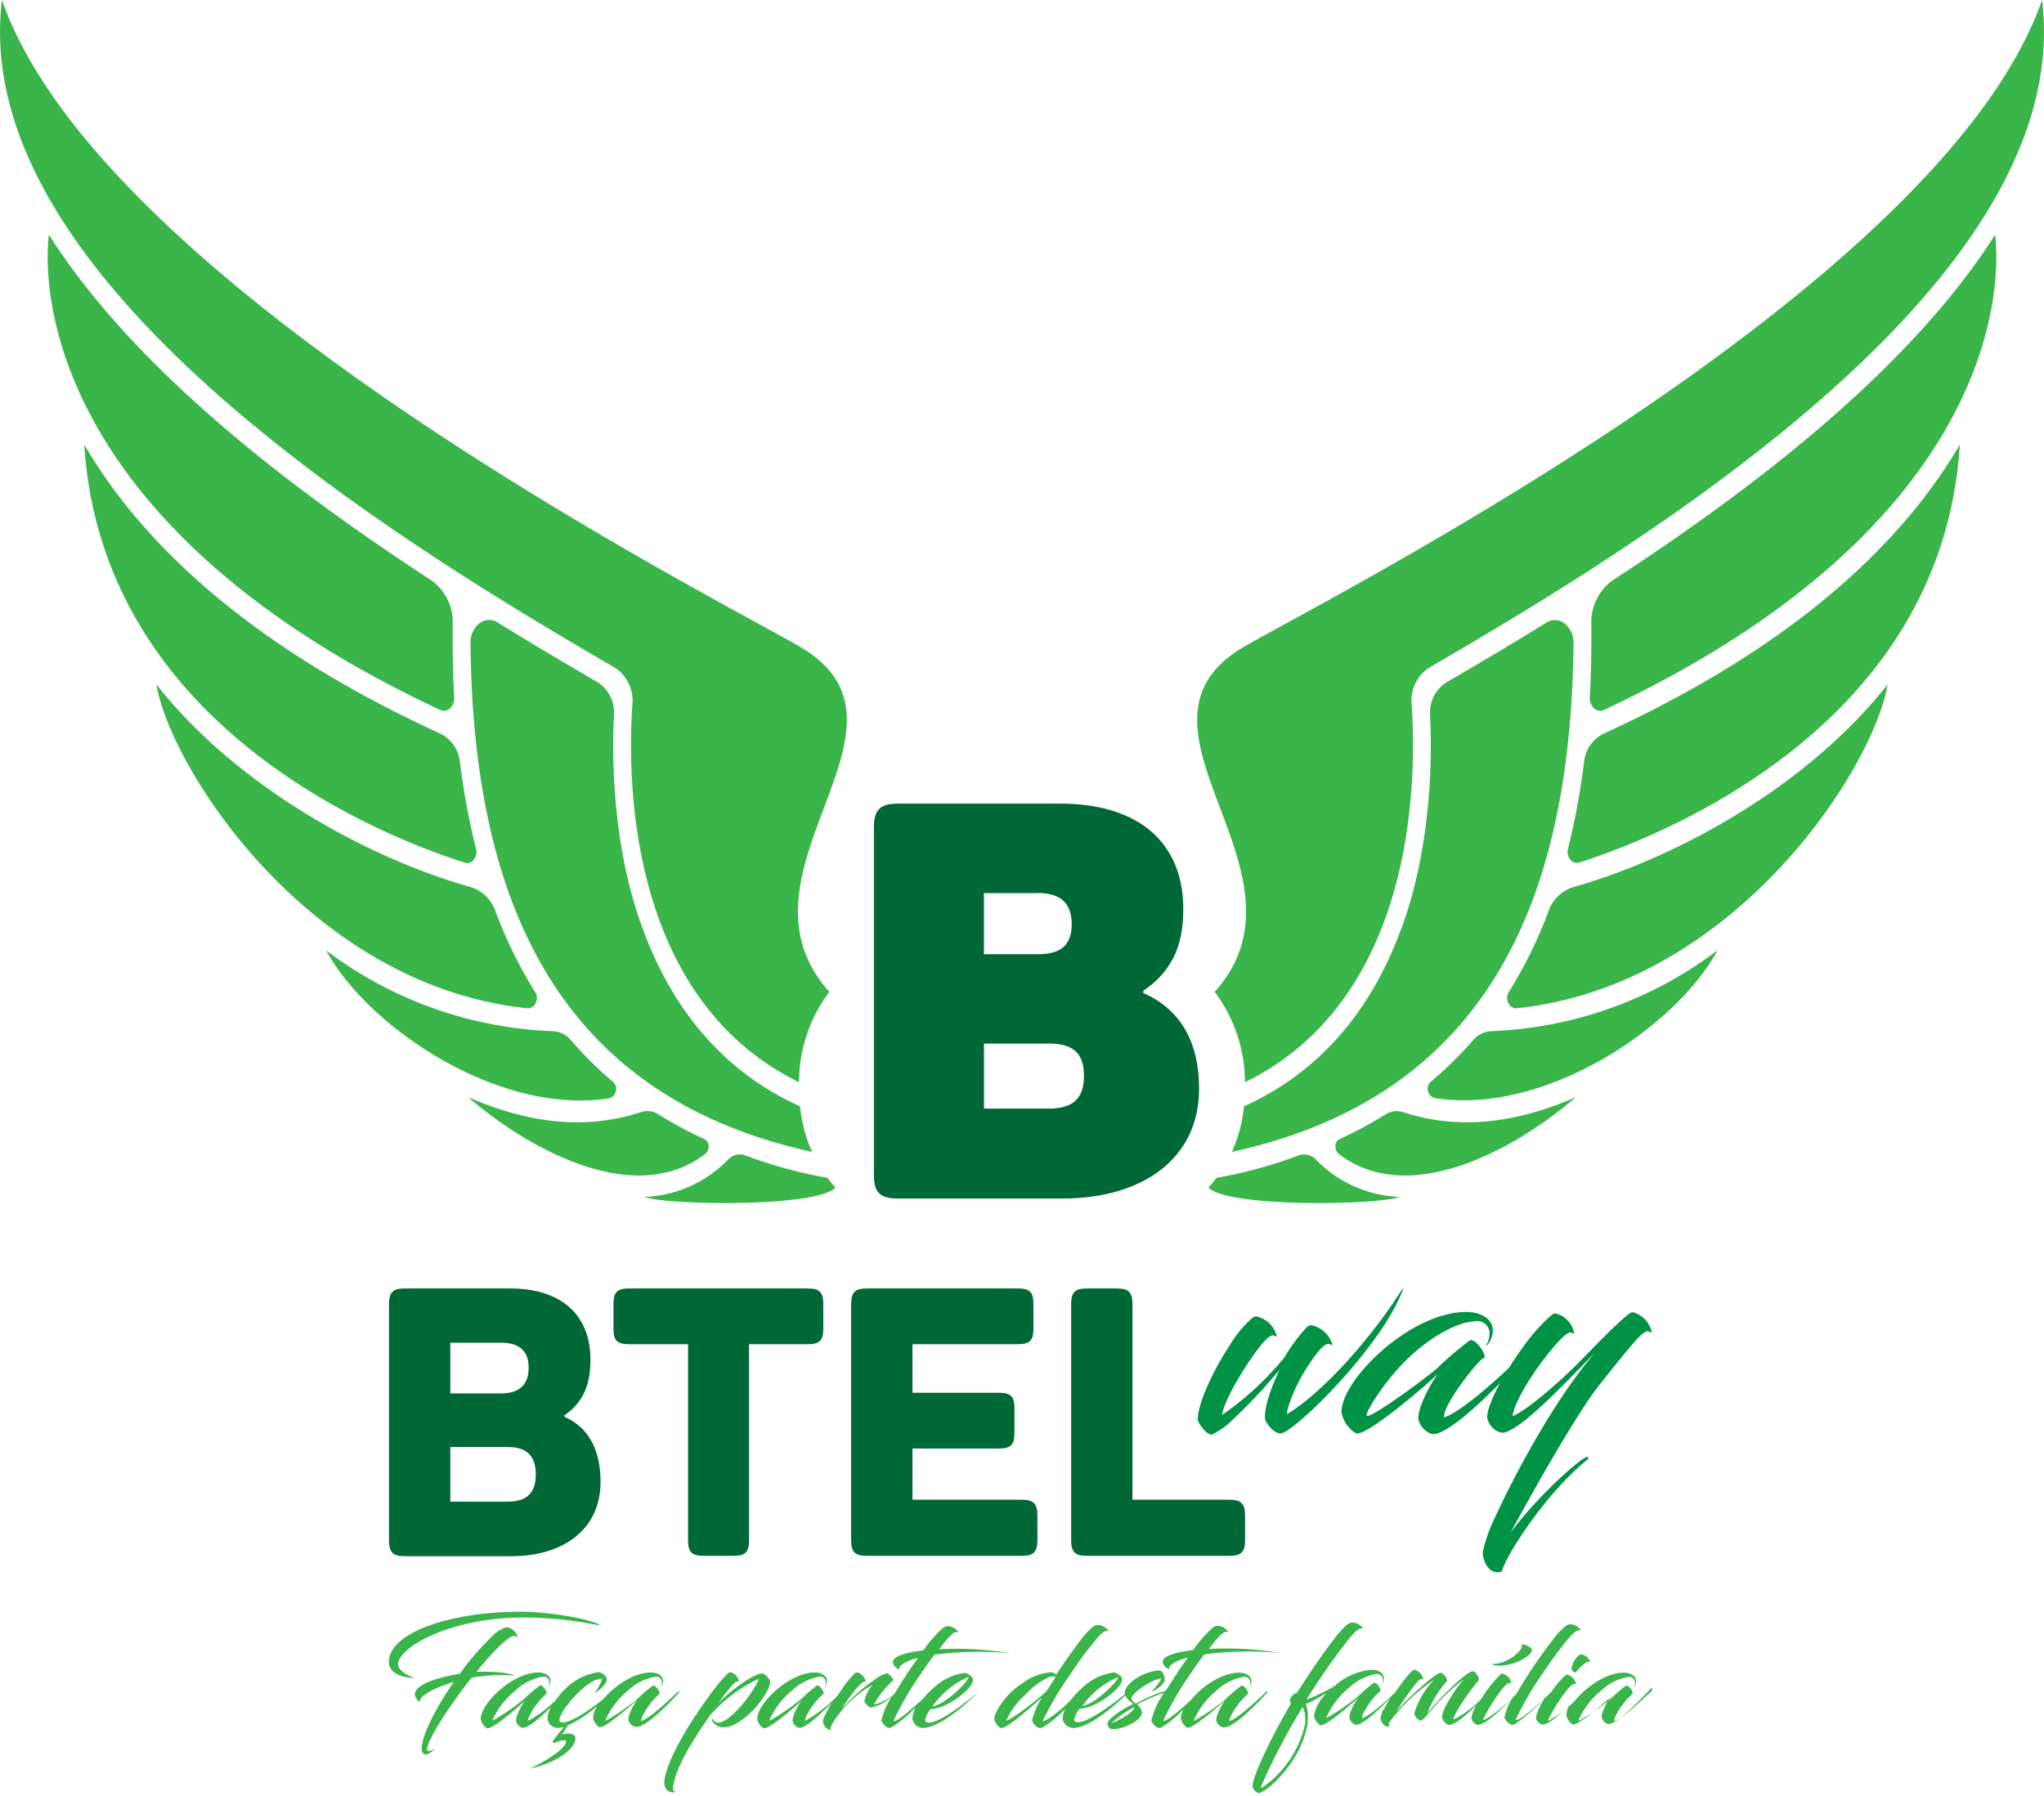
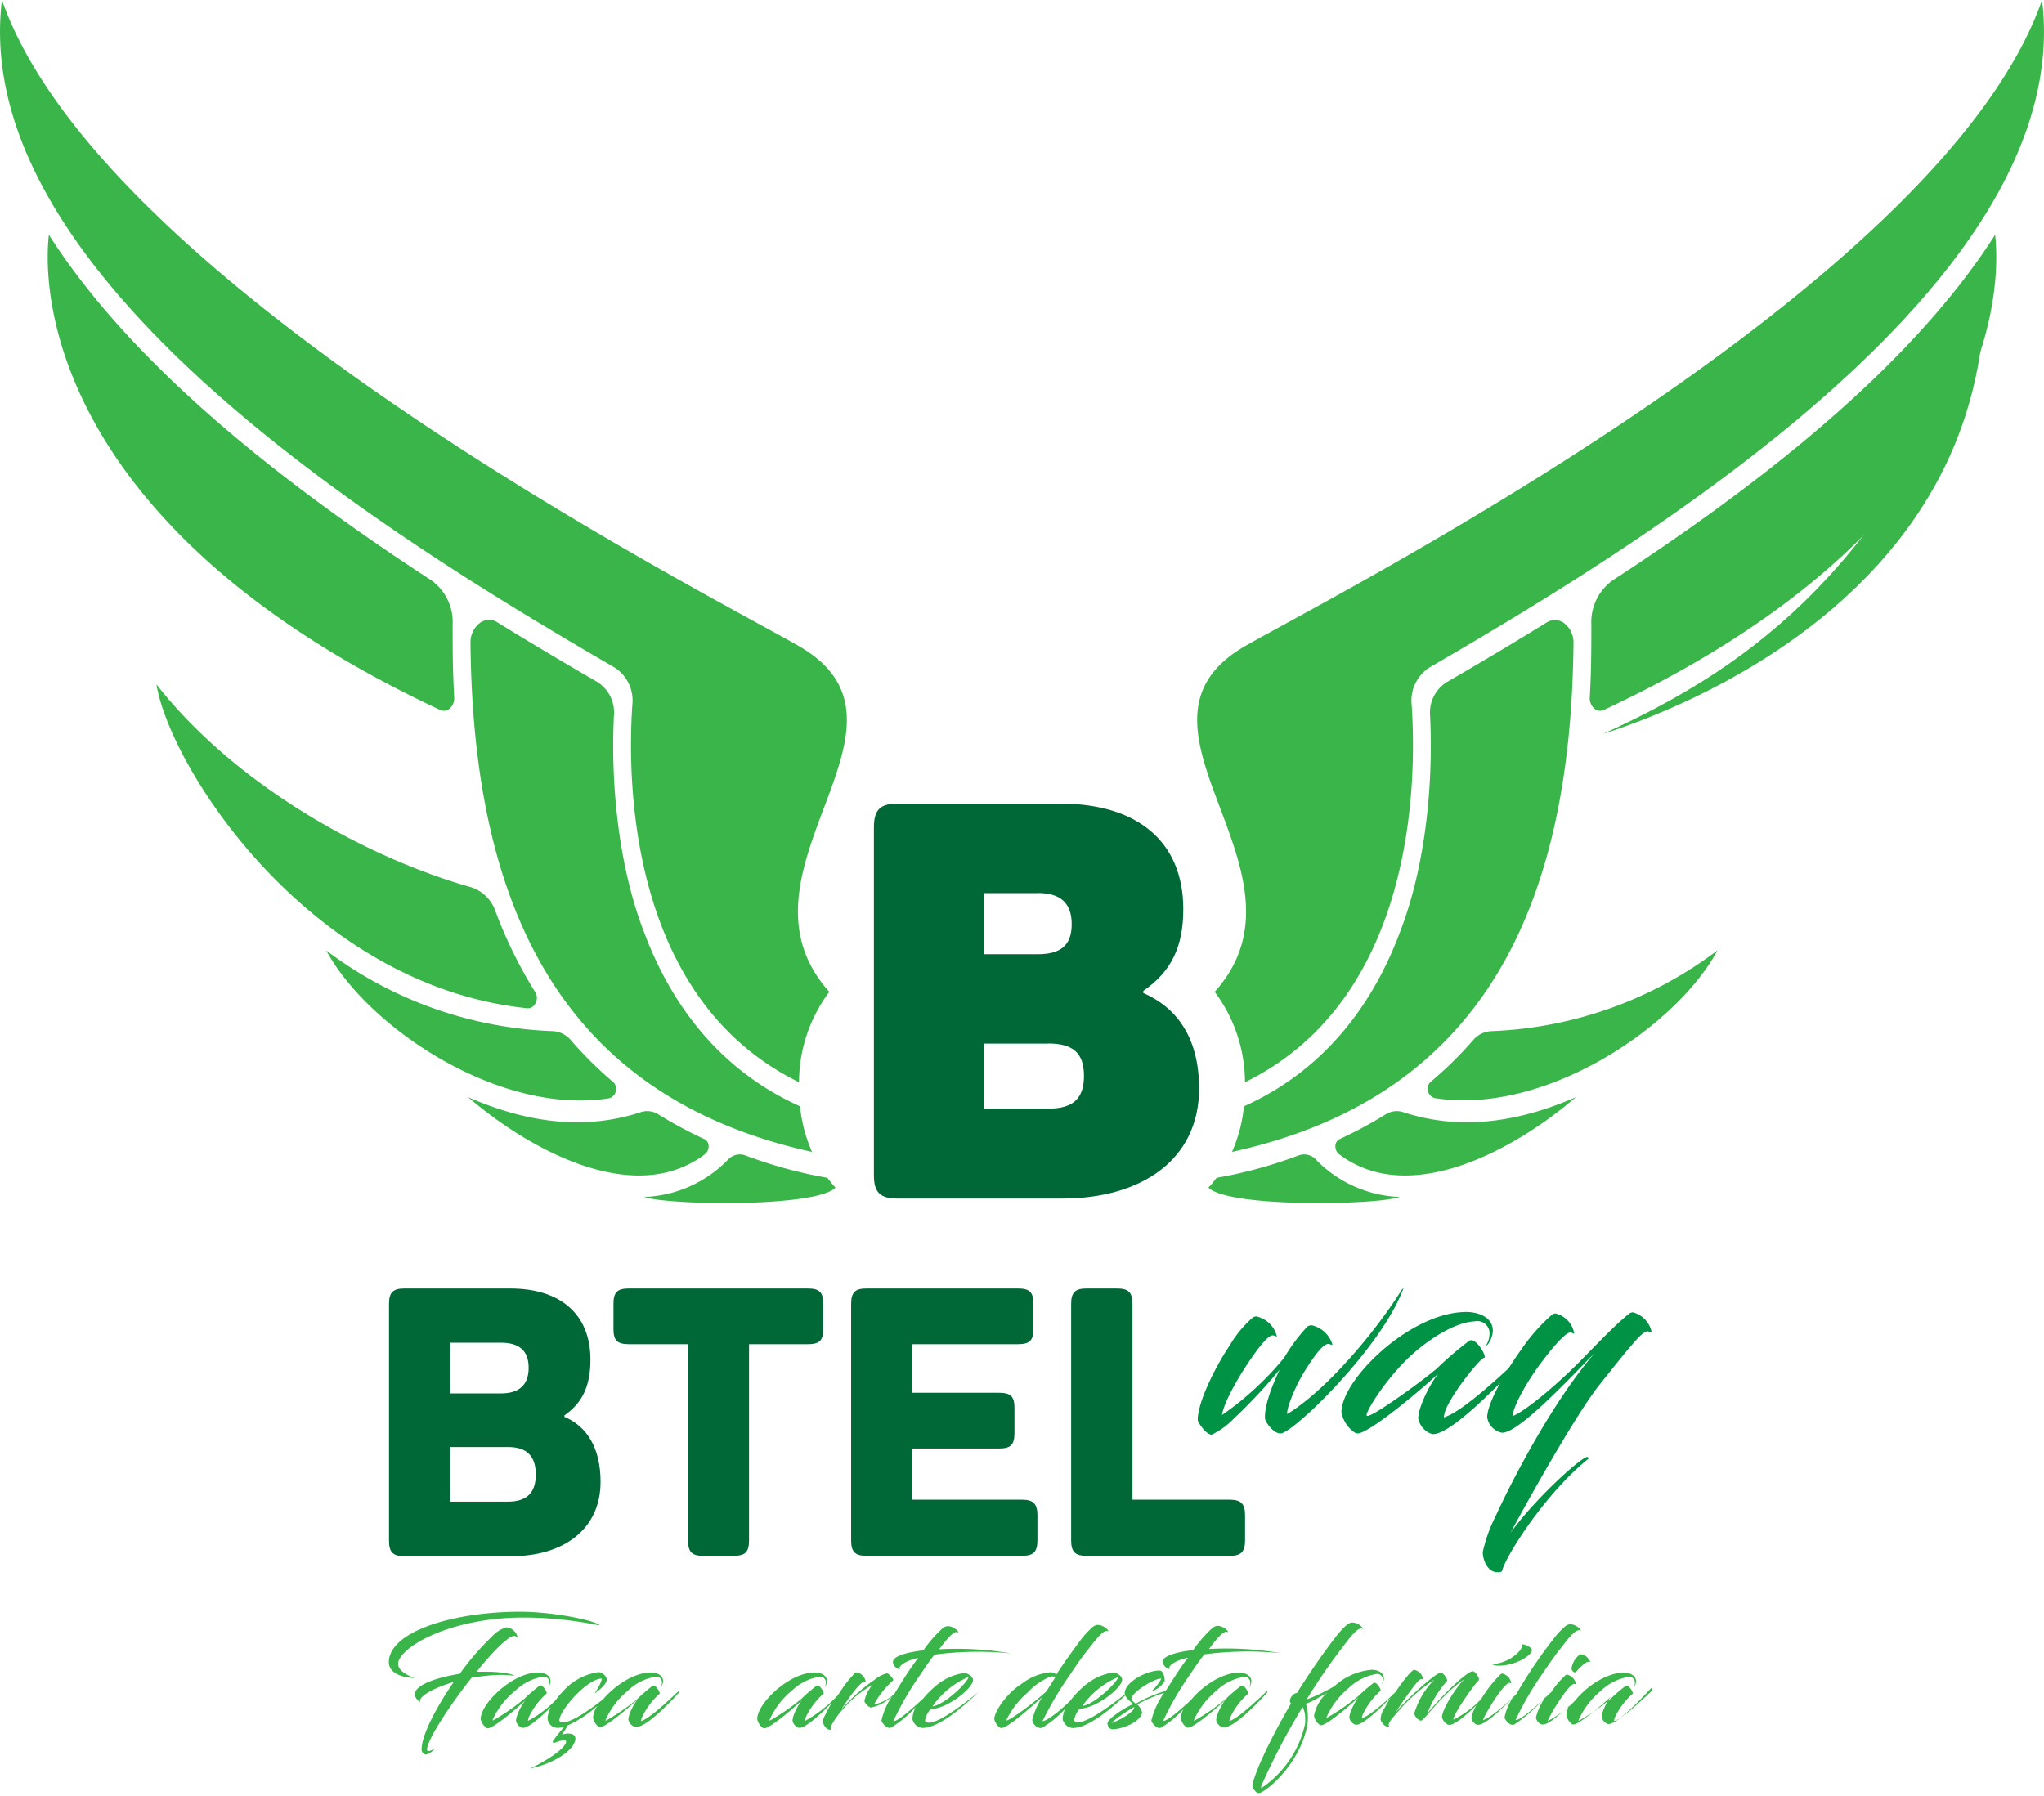
<svg xmlns="http://www.w3.org/2000/svg" viewBox="0 0 220 193.35">
  <defs>
    <style>.cls-1{fill:#39b54a;}.cls-2{fill:#009245;}.cls-3{fill:#006837;}</style>
  </defs>
  <title>Asset 1</title>
  <g id="Layer_2" data-name="Layer 2">
    <g id="Layout_completo" data-name="Layout completo">
      <path class="cls-1" d="M42.85,179.12c0-1.69,5.41-5,13.56-5a41,41,0,0,1,7.94.82c.1,0,.3,0,.07-.09-1.17-.6-5.27-1.35-8.45-1.35-7.16,0-14.06,2.11-14.12,5.41,0,1.32,1.69,1.71,2.7,1.71.06,0,.07,0,.07,0S42.85,180.09,42.85,179.12Z" />
      <path class="cls-1" d="M52.37,180.39A14.74,14.74,0,0,1,54,180.3a13.2,13.2,0,0,1,1.39.09c.07,0-.76-.43-3.09-.43l-1,0c.43-.54.82-1,1.23-1.47,1.27-1.42,2.34-2.38,2.79-2.38a.46.46,0,0,1,.4.21,1.35,1.35,0,0,0-1.21-1.14,3.36,3.36,0,0,0-1.57,1,28.18,28.18,0,0,0-3.45,4c-2.14.34-4.93,1.12-4.83,2.28,0,.31.57.93.55.67-.06-.58,1.54-1.45,3.63-2.07-1.9,2.74-3.46,5.74-3.46,7.24a.56.56,0,0,0,.46.58,1.94,1.94,0,0,0,1-.69,1.39,1.39,0,0,1-.76.31c-.07,0-.12-.07-.12-.16,0-1,2.34-4.63,4.81-7.75C51.31,180.52,51.84,180.45,52.37,180.39Z" />
      <path class="cls-1" d="M73.11,182.17s0-.17-.11-.09c-.93.87-3.07,2.92-4,3.19a1.52,1.52,0,0,1,.15-.51A7.84,7.84,0,0,1,71,182.32c.06-.18-.45-1-.75-.85a16.66,16.66,0,0,0-1.62,1.39,22.81,22.81,0,0,1-3.37,2.34.13.13,0,0,1-.1,0A8.57,8.57,0,0,1,67.58,182a5.67,5.67,0,0,1,2.94-1.5.61.61,0,0,1,.73.64,1.09,1.09,0,0,1-.16.54s0,0,0,0a1.22,1.22,0,0,0,.28-.7c0-.7-.75-.94-1.32-.94-1.81,0-3.9,1.43-5.13,2.88-1.42,1.11-3.2,2.38-4.28,2.5-.13,0-.43,0-.43-.25,0-1,2.94-4.44,4.54-4.47.12.1-.49,1.29-.73,1.53,0,0,0,.07.07,0,.49-.37,1.23-.93,1.23-1.5a1.14,1.14,0,0,0-.85-.73,6.26,6.26,0,0,0-3.81,2,7.44,7.44,0,0,0-.84,1,11.9,11.9,0,0,1-3,2.25,1.52,1.52,0,0,1,.15-.51,7.84,7.84,0,0,1,1.87-2.44c.06-.18-.45-1-.75-.85a16.66,16.66,0,0,0-1.62,1.39,22.81,22.81,0,0,1-3.37,2.34.13.13,0,0,1-.1,0A8.57,8.57,0,0,1,55.46,182a5.67,5.67,0,0,1,2.94-1.5.61.61,0,0,1,.73.64,1.09,1.09,0,0,1-.16.54s0,0,0,0a1.22,1.22,0,0,0,.28-.7c0-.7-.75-.94-1.32-.94-2.76,0-6.19,3.34-6.19,5a1.58,1.58,0,0,0,.66,1l.13,0c.63,0,3.55-2.52,4-3a6.35,6.35,0,0,0-.87,1.62,2.47,2.47,0,0,0-.12.55,1,1,0,0,0,.49.7.52.52,0,0,0,.25.09c.59,0,1.84-1.07,3-2.22a3.37,3.37,0,0,0-.3.84,1.08,1.08,0,0,0,1.06,1.38,3,3,0,0,0,.7-.1,12.63,12.63,0,0,0-1.26,1.57c0,.06.09.16.15.16s1.54-.67,1.27,0c-.42,1-3.18,2.49-3.88,2.74,1.74-.27,4.45-1.54,4.87-2.94.18-.61-.24-.82-.72-.82a2,2,0,0,0-.69.13c.22-.34.57-.85.61-1a12.59,12.59,0,0,0,3.2-2.1,2.62,2.62,0,0,0-.46,1.28,1.58,1.58,0,0,0,.66,1l.13,0c.63,0,3.55-2.52,4-3a6.35,6.35,0,0,0-.87,1.62,2.47,2.47,0,0,0-.12.55,1,1,0,0,0,.49.7.52.52,0,0,0,.25.09C69.36,186.1,71.8,183.6,73.11,182.17Z" />
-       <path class="cls-1" d="M82.17,180.17c-.75-.25-3.55,1.78-4.86,3.21,0,0,.64-.93.84-1.17.48-.61,1-1.23,1.23-1.2s.15.08.15,0a1.24,1.24,0,0,0-.91-1,.36.36,0,0,0-.22.09,12.05,12.05,0,0,0-1.3,1.44c-2.28,2.92-5.27,7.61-5.59,10.13-.12.91.55,1.47,1.24,1.2-.34,0-.34-.34-.27-.72.37-2.22,2.49-5.41,3.94-7.49a15.94,15.94,0,0,1,5.24-3.94c-.18.84-2.88,4.72-4.39,4.72a.6.6,0,0,1-.57-.43s-.07,0-.07.06c0,.49.69.87,1.27.87,2.05,0,5-3.6,5-4.94C82.89,180.81,82.37,180.24,82.17,180.17Z" />
      <path class="cls-1" d="M105.37,182.1c-1.51,1.26-4.26,3.34-5.35,3.34-.33,0-.46-.11-.45-.28a2.55,2.55,0,0,1,.6-1.18c1.68,0,4.56-2.2,4.56-3.13,0-.42-.69-.76-.91-.76a6,6,0,0,0-3.22,1.5,9.22,9.22,0,0,0-1.25,1.27c-1.11,1-2.7,2.47-3.2,2.42a32.52,32.52,0,0,1,2.79-4.84c.6-.88,1.09-1.63,1.65-2.32a35.37,35.37,0,0,1,8.21-.13c.18,0,.12,0,0,0a34.19,34.19,0,0,0-7.72-.45c.66-.85,1.54-2.05,2-1.83.28.16-.31-.7-1.15-.66a1.13,1.13,0,0,0-.55.3,14,14,0,0,0-2,2.31c-1.68.19-3.33.61-3.27,1.29a.92.92,0,0,0,.79.76c-.39-.22.49-.94,1.92-1.23-.55.73-1,1.39-1.39,2s-.84,1.32-1.16,1.86a4.84,4.84,0,0,1-2.2,1.15,9.44,9.44,0,0,1,2.07-2.61c.1-.12-.51-.76-.67-.75a3.39,3.39,0,0,0-1.35.7A19,19,0,0,0,90.58,184a19.35,19.35,0,0,1,1.24-1.8c.45-.6,1-1.18,1.2-1.17s.16.09.16,0a1.24,1.24,0,0,0-.93-1,.36.36,0,0,0-.21.07A10.14,10.14,0,0,0,90.51,182l-.39.56a14.67,14.67,0,0,1-3.49,2.7,1.52,1.52,0,0,1,.15-.51,7.84,7.84,0,0,1,1.87-2.44c.06-.18-.45-1-.75-.85a16.66,16.66,0,0,0-1.62,1.39,22.81,22.81,0,0,1-3.37,2.34.13.13,0,0,1-.1,0A8.57,8.57,0,0,1,85.22,182a5.67,5.67,0,0,1,2.94-1.5.61.61,0,0,1,.73.64,1.09,1.09,0,0,1-.16.54s0,0,0,0a1.22,1.22,0,0,0,.28-.7c0-.7-.75-.94-1.32-.94-2.76,0-6.19,3.34-6.19,5a1.58,1.58,0,0,0,.66,1l.13,0c.63,0,3.55-2.52,4-3a6.35,6.35,0,0,0-.87,1.62,2.47,2.47,0,0,0-.12.55,1,1,0,0,0,.49.7.52.52,0,0,0,.25.09c.67,0,2.21-1.4,3.49-2.7a11.6,11.6,0,0,0-.73,1.35,1.43,1.43,0,0,0-.22.76c.1.42.46.88.9.78-.33-.15.57-1.47,1.33-2.29a11.43,11.43,0,0,1,3.1-2.53,3.8,3.8,0,0,0-.87,1.74c0,.18.45.7.72.7a4.57,4.57,0,0,0,2.26-1.22,7.64,7.64,0,0,0-1.12,2.5.36.36,0,0,0,0,.22,1.65,1.65,0,0,0,.54.6.53.53,0,0,0,.48.06,12.25,12.25,0,0,0,2.65-2.22c-.06.11-.11.21-.15.32a2.78,2.78,0,0,0-.21,1,1.22,1.22,0,0,0,1.06.94c2,0,5-2.86,6.1-3.91C105.52,182.14,105.42,182.07,105.37,182.1Zm-1.12-1.57c-.09.57-2.58,3-3.88,3.15A9,9,0,0,1,104.25,180.52Z" />
      <path class="cls-1" d="M136.42,182.17s0-.17-.1-.09c-.93.87-3.07,2.92-4,3.19a1.52,1.52,0,0,1,.15-.51,7.84,7.84,0,0,1,1.87-2.44c.06-.18-.45-1-.75-.85a16.65,16.65,0,0,0-1.62,1.39,22.82,22.82,0,0,1-3.37,2.34.13.13,0,0,1-.11,0,8.58,8.58,0,0,1,2.41-3.18,5.67,5.67,0,0,1,2.94-1.5.61.61,0,0,1,.73.64,1.09,1.09,0,0,1-.16.54s0,0,0,0a1.22,1.22,0,0,0,.28-.7c0-.7-.75-.94-1.32-.94-1.83,0-4,1.47-5.18,2.94-1.09,1-2.55,2.3-3,2.25a32.48,32.48,0,0,1,2.79-4.84c.6-.88,1.09-1.63,1.65-2.32a35.37,35.37,0,0,1,8.21-.13c.18,0,.12,0,0,0a34.19,34.19,0,0,0-7.72-.45c.66-.85,1.54-2.05,2-1.83.28.16-.31-.7-1.15-.66a1.13,1.13,0,0,0-.55.3,14,14,0,0,0-2,2.31c-1.68.19-3.33.61-3.27,1.29a.92.92,0,0,0,.79.76c-.39-.22.49-.94,1.92-1.23-.55.73-1,1.39-1.39,2s-.7,1.09-1,1.56a16.07,16.07,0,0,0-3.23,1.39c-.15-.13-.51-.37-.45-.63.19-.7,2.52-2.13,3.21-2.07A5,5,0,0,1,124,182s0,.06,0,.06a2.58,2.58,0,0,0,1.36-1.11c0-.43-.15-1.12-.57-1.12-1.32,0-3.48,1.12-3.72,2.26a.7.7,0,0,0,0,.3c-1.56,1.26-4,3-5,3-.33,0-.46-.11-.45-.28a2.55,2.55,0,0,1,.6-1.18c1.68,0,4.56-2.2,4.56-3.13,0-.42-.69-.76-.91-.76a6,6,0,0,0-3.22,1.5,9,9,0,0,0-1.44,1.52c-1,1-2.46,2.18-3,2.22a36.37,36.37,0,0,1,2.89-4.9c.73-1.09,1.35-2,2-2.8s1.63-2.22,2.14-2c.27.16-.33-.7-1.17-.66a1.13,1.13,0,0,0-.55.3,9.82,9.82,0,0,0-1.24,1.36c-.73,1-1.66,2.25-2.59,3.69a.89.89,0,0,0-.66-.25,6,6,0,0,0-3.07,1.24c-1.59,1-2.94,3-2.94,3.76,0,.34.48,1,.75,1,.78,0,3.87-2.88,4.39-3.3a8.2,8.2,0,0,0-1.06,2.43,1.06,1.06,0,0,0,.57.78.63.63,0,0,0,.49.06,10.82,10.82,0,0,0,2.5-2.06l-.07.15a2.78,2.78,0,0,0-.21,1,1.22,1.22,0,0,0,1.06.94c1.78,0,4.34-2.27,5.67-3.51.2.44.73.78.85.93-.52.21-2.73,1.47-2.77,2.11.07.33.24.6.57.6,1,0,3-.79,3.16-1.77,0-.31-.33-.75-.52-.9a17,17,0,0,1,2.89-1.25,8.9,8.9,0,0,0-1.34,2.87.36.36,0,0,0,0,.22,1.65,1.65,0,0,0,.54.6.53.53,0,0,0,.48.06,10.88,10.88,0,0,0,2.41-2,2.22,2.22,0,0,0-.28,1,1.58,1.58,0,0,0,.66,1l.13,0c.63,0,3.55-2.52,4-3a6.34,6.34,0,0,0-.87,1.62,2.46,2.46,0,0,0-.12.55,1,1,0,0,0,.49.7.52.52,0,0,0,.25.09C132.67,186.1,135.12,183.6,136.42,182.17Zm-28.1,3a8.92,8.92,0,0,1,2.23-2.92,7.22,7.22,0,0,1,2.44-1.74,1.12,1.12,0,0,1,.63,0l-1,1.57C110.9,183.64,108.5,185.3,108.32,185.2Zm12.06-4.68c-.09.57-2.58,3-3.88,3.15A9,9,0,0,1,120.39,180.52Zm-.73,4.95a14.37,14.37,0,0,1,2.44-1.69C122.09,184.35,120.24,185.3,119.65,185.47Z" />
      <path class="cls-1" d="M161.31,179.31c1.87,0,3.58-1.14,3.58-1.68,0-.28-.73-.63-1.08-.63-.09,0,0,0,0,.19,0,.57-1.57,1.93-3.16,1.93C160.57,179.13,160.72,179.31,161.31,179.31Z" />
      <path class="cls-1" d="M170.09,178.08a2.2,2.2,0,0,0-.94,1.53c0,.27.33.58.54.31a4.56,4.56,0,0,1,1.12-1,.45.45,0,0,1,.31,0c.06,0,0-.22-.17-.37A1.12,1.12,0,0,0,170.09,178.08Z" />
      <path class="cls-1" d="M177.72,182.08c-.93.87-3.07,2.92-4,3.19a1.52,1.52,0,0,1,.15-.51,7.84,7.84,0,0,1,1.87-2.44c.06-.18-.45-1-.75-.85a16.64,16.64,0,0,0-1.62,1.39A22.8,22.8,0,0,1,170,185.2a.13.13,0,0,1-.11,0,8.58,8.58,0,0,1,2.41-3.18,5.67,5.67,0,0,1,2.94-1.5.61.61,0,0,1,.73.64,1.09,1.09,0,0,1-.16.54s0,0,0,0a1.22,1.22,0,0,0,.28-.7c0-.7-.75-.94-1.32-.94-1.83,0-4,1.47-5.18,2.94a11.69,11.69,0,0,1-3,2.27c.18-.61,2.23-4,2.85-4,.12,0,.19.09.19,0a1.3,1.3,0,0,0-.94-1,.31.31,0,0,0-.22.09,9.93,9.93,0,0,0-1.51,1.79c-1,.94-3.22,3.07-3.83,3a32.56,32.56,0,0,1,2.79-4.84c.75-1.09,1.36-2,2-2.8s1.63-2.22,2.16-2c.28.16-.31-.7-1.15-.66a1.13,1.13,0,0,0-.55.3,8.25,8.25,0,0,0-1.24,1.36c-.78,1-1.74,2.32-2.67,3.78-.51.8-.94,1.5-1.28,2.09-1,1-2.79,2.58-3.57,2.78.18-.61,2.23-4,2.85-4,.12,0,.19.09.19,0a1.3,1.3,0,0,0-.94-1,.31.31,0,0,0-.22.09,13,13,0,0,0-2.07,2.64,10.67,10.67,0,0,1-3,2.23c0-.66,2.34-3.91,2.71-4.21.19-.16-.3-1-.63-1-.63,0-3.48,2.77-4.89,4.56a10.91,10.91,0,0,1,2.11-3.49c.15-.15-.34-.9-.64-.9a.19.19,0,0,0-.09,0c-.63.13-3.87,3.06-4.82,4.33a33.66,33.66,0,0,1,2.31-3.28c.19-.24.4-.39.51-.37s.18.09.18,0a1.24,1.24,0,0,0-.94-1,.29.29,0,0,0-.19.07,4.5,4.5,0,0,0-.58.6,18.21,18.21,0,0,0-1.25,1.69c-1,1-2.8,2.6-3.64,2.84a1.52,1.52,0,0,1,.15-.51,7.84,7.84,0,0,1,1.87-2.44c.06-.18-.45-1-.75-.85a16.68,16.68,0,0,0-1.62,1.39,22.82,22.82,0,0,1-3.37,2.34.13.13,0,0,1-.1,0,8.57,8.57,0,0,1,2.41-3.18,5.67,5.67,0,0,1,2.94-1.5.61.61,0,0,1,.73.64,1.09,1.09,0,0,1-.17.54s0,0,0,0a1.22,1.22,0,0,0,.28-.7c0-.7-.75-.94-1.32-.94a6.78,6.78,0,0,0-4,1.76,18.91,18.91,0,0,1-3,1.44v0a66.77,66.77,0,0,1,3.87-5.63c.63-.81,1.62-2.22,2.13-2,.28.16-.31-.7-1.17-.66a1.26,1.26,0,0,0-.55.3,9.85,9.85,0,0,0-1.23,1.36c-1.15,1.48-2.67,3.66-4.09,5.93-.45,0-1,.79-.63,1.12-2.44,4.14-4.18,8.06-4.14,8.9,0,.25.37.76.67.75h0c.64,0,4.39-3,5.21-7.27a5.33,5.33,0,0,0,.07-.85,5.1,5.1,0,0,0-.21-1.5,5.75,5.75,0,0,0,1-.45c.42-.23.87-.48,1.3-.74a4.37,4.37,0,0,0-1.43,2.5,1.58,1.58,0,0,0,.66,1l.13,0c.63,0,3.55-2.52,4-3a6.36,6.36,0,0,0-.87,1.62,2.48,2.48,0,0,0-.12.55,1,1,0,0,0,.49.7.52.52,0,0,0,.25.09c.71,0,2.37-1.55,3.68-2.9-.23.38-.44.75-.64,1.12a2.27,2.27,0,0,0-.42,1.2c.12.42.51.88,1,.78-.22-.1-.15-.4.27-.9.1-.13.27-.33.52-.61a18.66,18.66,0,0,1,4-3.55,8.64,8.64,0,0,0-2.16,3.64,1.08,1.08,0,0,0,.69.78c.42,0,2-2.59,4.71-4.48-.78.72-2.41,3.22-2.41,4.08,0,.28.43.85.78.85.57,0,1.8-1,2.94-2.15a3.93,3.93,0,0,0-.56,1.42,1,1,0,0,0,.61.72l.18,0c.73-.06,2.36-1.58,3.65-2.91a6.06,6.06,0,0,0-.85,2,.36.36,0,0,0,0,.22,1.65,1.65,0,0,0,.54.6.53.53,0,0,0,.48.06,16.77,16.77,0,0,0,3.39-3,6.48,6.48,0,0,0-1.06,2.27,1,1,0,0,0,.61.72l.18,0c.57,0,1.7-1,2.79-2a2.26,2.26,0,0,0-.3,1,1.58,1.58,0,0,0,.66,1l.13,0c.63,0,3.55-2.52,4-3a6.36,6.36,0,0,0-.87,1.62,2.49,2.49,0,0,0-.12.55,1,1,0,0,0,.49.7.52.52,0,0,0,.25.09c.9,0,3.34-2.5,4.65-3.93C177.87,182.13,177.79,182,177.72,182.08Zm-37.25,3.49a11.22,11.22,0,0,1-4.57,6.82c-.09.06-.12.08-.15.06s0-.07,0-.19a73.31,73.31,0,0,1,4.45-8.5,2.45,2.45,0,0,1,.28,1.29A2.75,2.75,0,0,1,140.47,185.57Z" />
      <path class="cls-2" d="M140.7,142.82a.77.77,0,0,1,.46-.16,3,3,0,0,1,2.25,2.08c0,.1-.1,0-.42-.07-.49,0-1.2.78-2.44,2.73s-2.12,4.36-2,4.82c4.1-2.51,9.24-8.49,12.3-13.34.2-.26.26-.26.1.07-2.44,6.31-11.81,15.36-13.12,15.36-.81,0-1.63-1.27-1.66-1.53-.16-1.27.72-3.58,1.56-5.34a58.68,58.68,0,0,1-5,5.34,8.2,8.2,0,0,1-2.31,1.66c-.62,0-1.43-1.27-1.5-1.53-.07-1.69,1.63-5.37,3.45-8.1a12,12,0,0,1,2.38-2.9.66.66,0,0,1,.46-.2,2.88,2.88,0,0,1,2.21,2.12c0,.1-.07,0-.36-.07s-.68.29-1.14.81c-1.3,1.5-4.13,5.89-4.39,7.75a32.61,32.61,0,0,0,6.7-6.18A18.61,18.61,0,0,1,140.7,142.82Z" />
      <path class="cls-2" d="M154.79,147.87c-1,1-7.32,6.44-8.69,6.44a1,1,0,0,1-.29-.1,3.43,3.43,0,0,1-1.43-2.18c0-3.55,7.45-10.8,13.44-10.8,1.24,0,2.86.52,2.86,2.05a2.65,2.65,0,0,1-.62,1.53c-.07,0-.13,0-.1,0a2.38,2.38,0,0,0,.36-1.17,1.32,1.32,0,0,0-1.59-1.4c-1.89.1-4.26,1.46-6.38,3.25-3.09,2.64-5.53,6.74-5.24,6.9a.28.28,0,0,0,.23,0c1.07-.36,5.63-3.65,7.32-5.08a36.19,36.19,0,0,1,3.51-3c.65-.33,1.76,1.46,1.63,1.86-.16-.33-3.09,3.22-4.07,5.3a3.3,3.3,0,0,0-.33,1.11c2.05-.59,6.7-5,8.72-6.93.16-.16.33.1.23.2-2.83,3.09-8.14,8.53-10.09,8.53a1.13,1.13,0,0,1-.55-.2,2.18,2.18,0,0,1-1.07-1.53,5.4,5.4,0,0,1,.26-1.2A13.82,13.82,0,0,1,154.79,147.87Z" />
      <path class="cls-2" d="M172.21,149c-2.54,3.16-7.71,12.43-9.63,16,2.57-3.55,7.29-7.88,8.23-8.17.16,0,.16.2.16.2-4.65,3.71-8.95,10.54-9.31,12.11a.52.52,0,0,1-.36.1c-1.3.13-1.79-1.66-1.69-2.25a16.39,16.39,0,0,1,1.37-3.78c1.69-3.71,6.12-12.33,10.71-17.61-3.29,3.35-7.88,8.23-9.83,8.62h-.26a2,2,0,0,1-1.53-1.66c0-1.4,1.79-4.69,3.65-7.26a19.89,19.89,0,0,1,3.25-3.71.66.66,0,0,1,.46-.2,2.69,2.69,0,0,1,2,2.12c0,.13-.1,0-.36-.07-.52-.07-1.86,1.5-3,3-1.66,2.15-3.25,5-3.25,6,1.56-.65,4.88-3.58,6.41-5.08,1.72-1.66,4.26-4.46,6.05-5.89a.68.68,0,0,1,.49-.2,2.79,2.79,0,0,1,2,2.12c0,.13-.13,0-.36-.07s-.68.26-1.14.75C175,145.46,173.64,147.22,172.21,149Z" />
      <path class="cls-3" d="M63.55,146.36c0,2.76-.81,4.62-2.8,6v.16c2.47,1.05,3.89,3.41,3.89,7,0,5.15-4.05,8-9.57,8H43.53c-1.22,0-1.66-.41-1.66-1.66V140.36c0-1.26.45-1.66,1.66-1.66H54.92C60.31,138.7,63.55,141.46,63.55,146.36Zm-9.65-1.82H48.47V150H53.9c1.91,0,3-.85,3-2.76S55.81,144.54,53.9,144.54Zm.77,11.23h-6.2v5.88h6.2c2,0,3-.93,3-2.92S56.7,155.77,54.68,155.77Z" />
      <path class="cls-3" d="M88.61,140.36v2.72c0,1.22-.41,1.62-1.66,1.62H80.62v21.12c0,1.26-.41,1.66-1.66,1.66H75.68c-1.22,0-1.62-.41-1.62-1.66V144.7H67.69c-1.26,0-1.66-.41-1.66-1.62v-2.72c0-1.26.41-1.66,1.66-1.66H86.94C88.2,138.7,88.61,139.1,88.61,140.36Z" />
      <path class="cls-3" d="M111.23,140.36v2.72c0,1.22-.41,1.62-1.66,1.62H98.21v5.23h9.32c1.26,0,1.66.41,1.66,1.62v2.72c0,1.26-.41,1.66-1.66,1.66H98.21v5.51H110c1.22,0,1.66.45,1.66,1.66v2.72c0,1.26-.45,1.66-1.66,1.66H93.27c-1.22,0-1.66-.41-1.66-1.66V140.36c0-1.26.45-1.66,1.66-1.66h16.3C110.82,138.7,111.23,139.1,111.23,140.36Z" />
      <path class="cls-3" d="M121.89,140.36v21.08h10.46c1.22,0,1.66.45,1.66,1.66v2.72c0,1.26-.45,1.66-1.66,1.66h-15.4c-1.22,0-1.66-.41-1.66-1.66V140.36c0-1.26.45-1.66,1.66-1.66h3.28C121.44,138.7,121.89,139.1,121.89,140.36Z" />
      <path class="cls-3" d="M127.36,97.87c0,4-1.26,6.7-4.3,8.79v.24c3.83,1.67,6,5.08,6,10.28,0,7.71-6.28,11.84-14.71,11.84H96.63c-1.91,0-2.57-.66-2.57-2.51V89.08c0-1.91.66-2.57,2.57-2.57h17.52C122.39,86.51,127.36,90.57,127.36,97.87Zm-15.66-1.73h-5.8v6.58h5.8c2.39,0,3.65-.9,3.65-3.23S114.08,96.13,111.69,96.13Zm1.14,16.2h-6.93v7h6.93c2.57,0,3.83-1,3.83-3.53S115.4,112.33,112.83,112.33Z" />
      <path class="cls-1" d="M173.56,62.48a5.53,5.53,0,0,0-2.28,4.74c0,2.47,0,5-.17,7.87a1.48,1.48,0,0,0,.46,1.16.94.94,0,0,0,1,.2c40-18.68,43.08-43,42.17-51.18C205.24,40.19,187.87,53.15,173.56,62.48Z" />
-       <path class="cls-1" d="M169.32,95.5a4.1,4.1,0,0,0-2.65,2.6,48.13,48.13,0,0,1-4.31,8.75,1.19,1.19,0,0,0,0,1.14.92.92,0,0,0,.88.55c23.5-2.46,38.46-25.92,39.92-34.86C194.66,84.52,180.64,92.3,169.32,95.5Z" />
-       <path class="cls-1" d="M172.55,79a3.84,3.84,0,0,0-2.06,3.09,79.19,79.19,0,0,1-1.73,9.32,1.31,1.31,0,0,0,.25,1.12.87.87,0,0,0,.93.33c9.11-2.91,39.11-14.76,41-45C202.34,62.55,186.87,72.45,172.55,79Z" />
+       <path class="cls-1" d="M172.55,79c9.11-2.91,39.11-14.76,41-45C202.34,62.55,186.87,72.45,172.55,79Z" />
      <path class="cls-1" d="M158.53,112a40.29,40.29,0,0,1-4.55,4.46,1,1,0,0,0-.28,1,1,1,0,0,0,.74.75c11.85,1.87,26-7.68,30.42-15.91A43,43,0,0,1,160.52,111,2.76,2.76,0,0,0,158.53,112Z" />
      <path class="cls-1" d="M151.06,119.73a2.23,2.23,0,0,0-1.89.21,45.29,45.29,0,0,1-5,2.69.82.82,0,0,0-.44.75,1.06,1.06,0,0,0,.39.86c7.65,5.82,19.07-.6,25.49-6.13C163.66,120.7,157.39,121.8,151.06,119.73Z" />
      <path class="cls-1" d="M139.82,124.36a49.06,49.06,0,0,1-8.88,2.43c-.27.37-.57.72-.87,1.06,2.2,2.16,18.1,1.88,20.59,1a13.24,13.24,0,0,1-9-4A1.73,1.73,0,0,0,139.82,124.36Z" />
      <path class="cls-1" d="M133.89,119.09A16,16,0,0,1,132.6,124c26.83-5.87,36.5-26.12,36.76-54.81a2.61,2.61,0,0,0-.94-2.05,1.64,1.64,0,0,0-1.9-.16c-4.08,2.52-7.8,4.71-10.87,6.49A3.88,3.88,0,0,0,153.92,77c.38,7.64-.56,16.41-3.22,23.29C148,107.54,143,115,133.89,119.09Z" />
      <path class="cls-1" d="M130.74,106.77A16.29,16.29,0,0,1,134,116.5c18.37-9,18.49-32.52,17.94-40.62a4.24,4.24,0,0,1,1.87-4C178.3,57.67,223.43,29.8,219.79,0c-10.7,30.67-75.1,63.47-85.69,69.5C119.06,78.06,142.35,93.8,130.74,106.77Z" />
      <path class="cls-1" d="M46.44,62.48a5.53,5.53,0,0,1,2.28,4.74c0,2.47,0,5,.17,7.87a1.48,1.48,0,0,1-.46,1.16.94.94,0,0,1-1,.2c-40-18.68-43.08-43-42.17-51.18C14.76,40.19,32.13,53.15,46.44,62.48Z" />
      <path class="cls-1" d="M50.68,95.5a4.1,4.1,0,0,1,2.65,2.6,48.13,48.13,0,0,0,4.31,8.75,1.19,1.19,0,0,1,0,1.14.92.92,0,0,1-.88.55c-23.5-2.46-38.46-25.92-39.92-34.86C25.34,84.52,39.36,92.3,50.68,95.5Z" />
-       <path class="cls-1" d="M47.45,79a3.84,3.84,0,0,1,2.06,3.09,79.19,79.19,0,0,0,1.73,9.32A1.31,1.31,0,0,1,51,92.55a.87.87,0,0,1-.93.33C41,90,11,78.12,9.07,47.87,17.66,62.55,33.13,72.45,47.45,79Z" />
      <path class="cls-1" d="M61.47,112A40.29,40.29,0,0,0,66,116.48a1,1,0,0,1,.28,1,1,1,0,0,1-.74.75c-11.85,1.87-26-7.68-30.42-15.91A43,43,0,0,0,59.48,111,2.76,2.76,0,0,1,61.47,112Z" />
      <path class="cls-1" d="M68.94,119.73a2.23,2.23,0,0,1,1.89.21,45.29,45.29,0,0,0,5,2.69.82.82,0,0,1,.44.75,1.06,1.06,0,0,1-.39.86c-7.65,5.82-19.07-.6-25.49-6.13C56.34,120.7,62.61,121.8,68.94,119.73Z" />
      <path class="cls-1" d="M80.18,124.36a49.06,49.06,0,0,0,8.88,2.43c.27.37.57.72.87,1.06-2.2,2.16-18.1,1.88-20.59,1a13.24,13.24,0,0,0,9-4A1.73,1.73,0,0,1,80.18,124.36Z" />
      <path class="cls-1" d="M86.11,119.09A16,16,0,0,0,87.4,124C60.57,118.1,50.9,97.86,50.64,69.17a2.61,2.61,0,0,1,.94-2.05,1.64,1.64,0,0,1,1.9-.16c4.08,2.52,7.8,4.71,10.87,6.49A3.88,3.88,0,0,1,66.08,77c-.38,7.64.56,16.41,3.22,23.29C72,107.54,77,115,86.11,119.09Z" />
      <path class="cls-1" d="M89.26,106.77A16.29,16.29,0,0,0,86,116.5c-18.37-9-18.49-32.52-17.94-40.62a4.24,4.24,0,0,0-1.87-4C41.7,57.67-3.43,29.8.21,0c10.7,30.67,75.1,63.47,85.69,69.5C100.94,78.06,77.65,93.8,89.26,106.77Z" />
    </g>
  </g>
</svg>